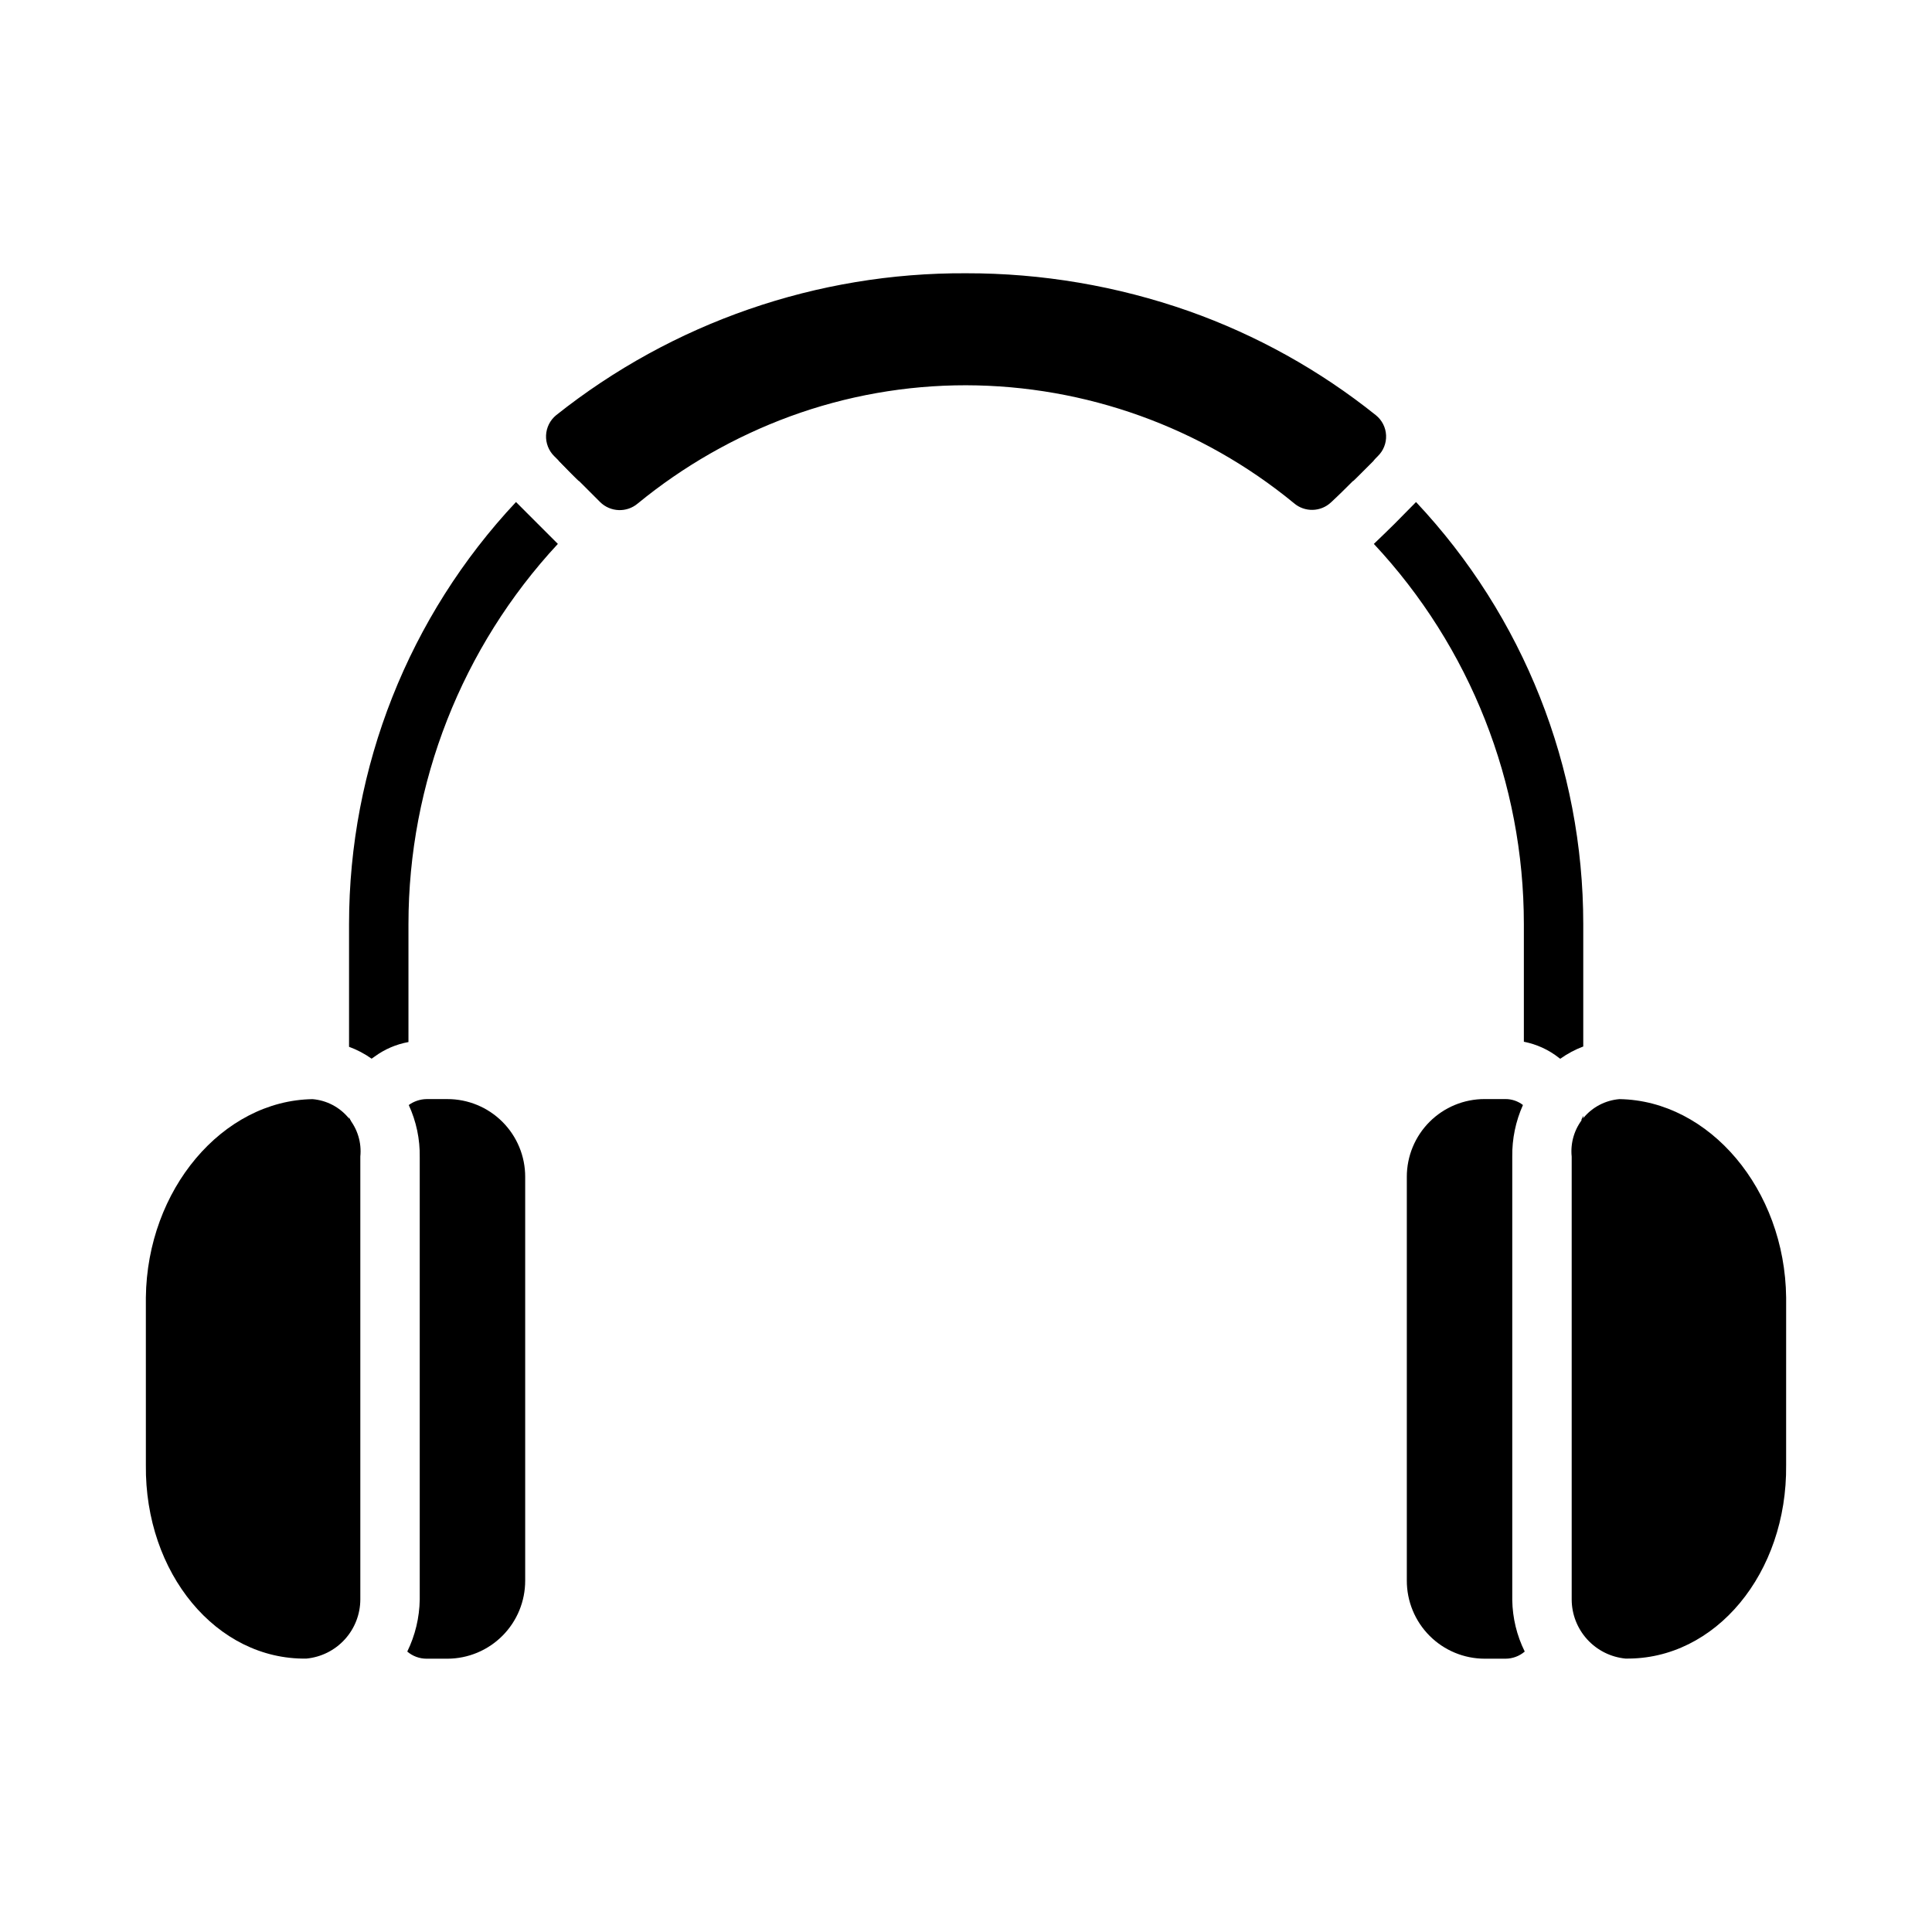
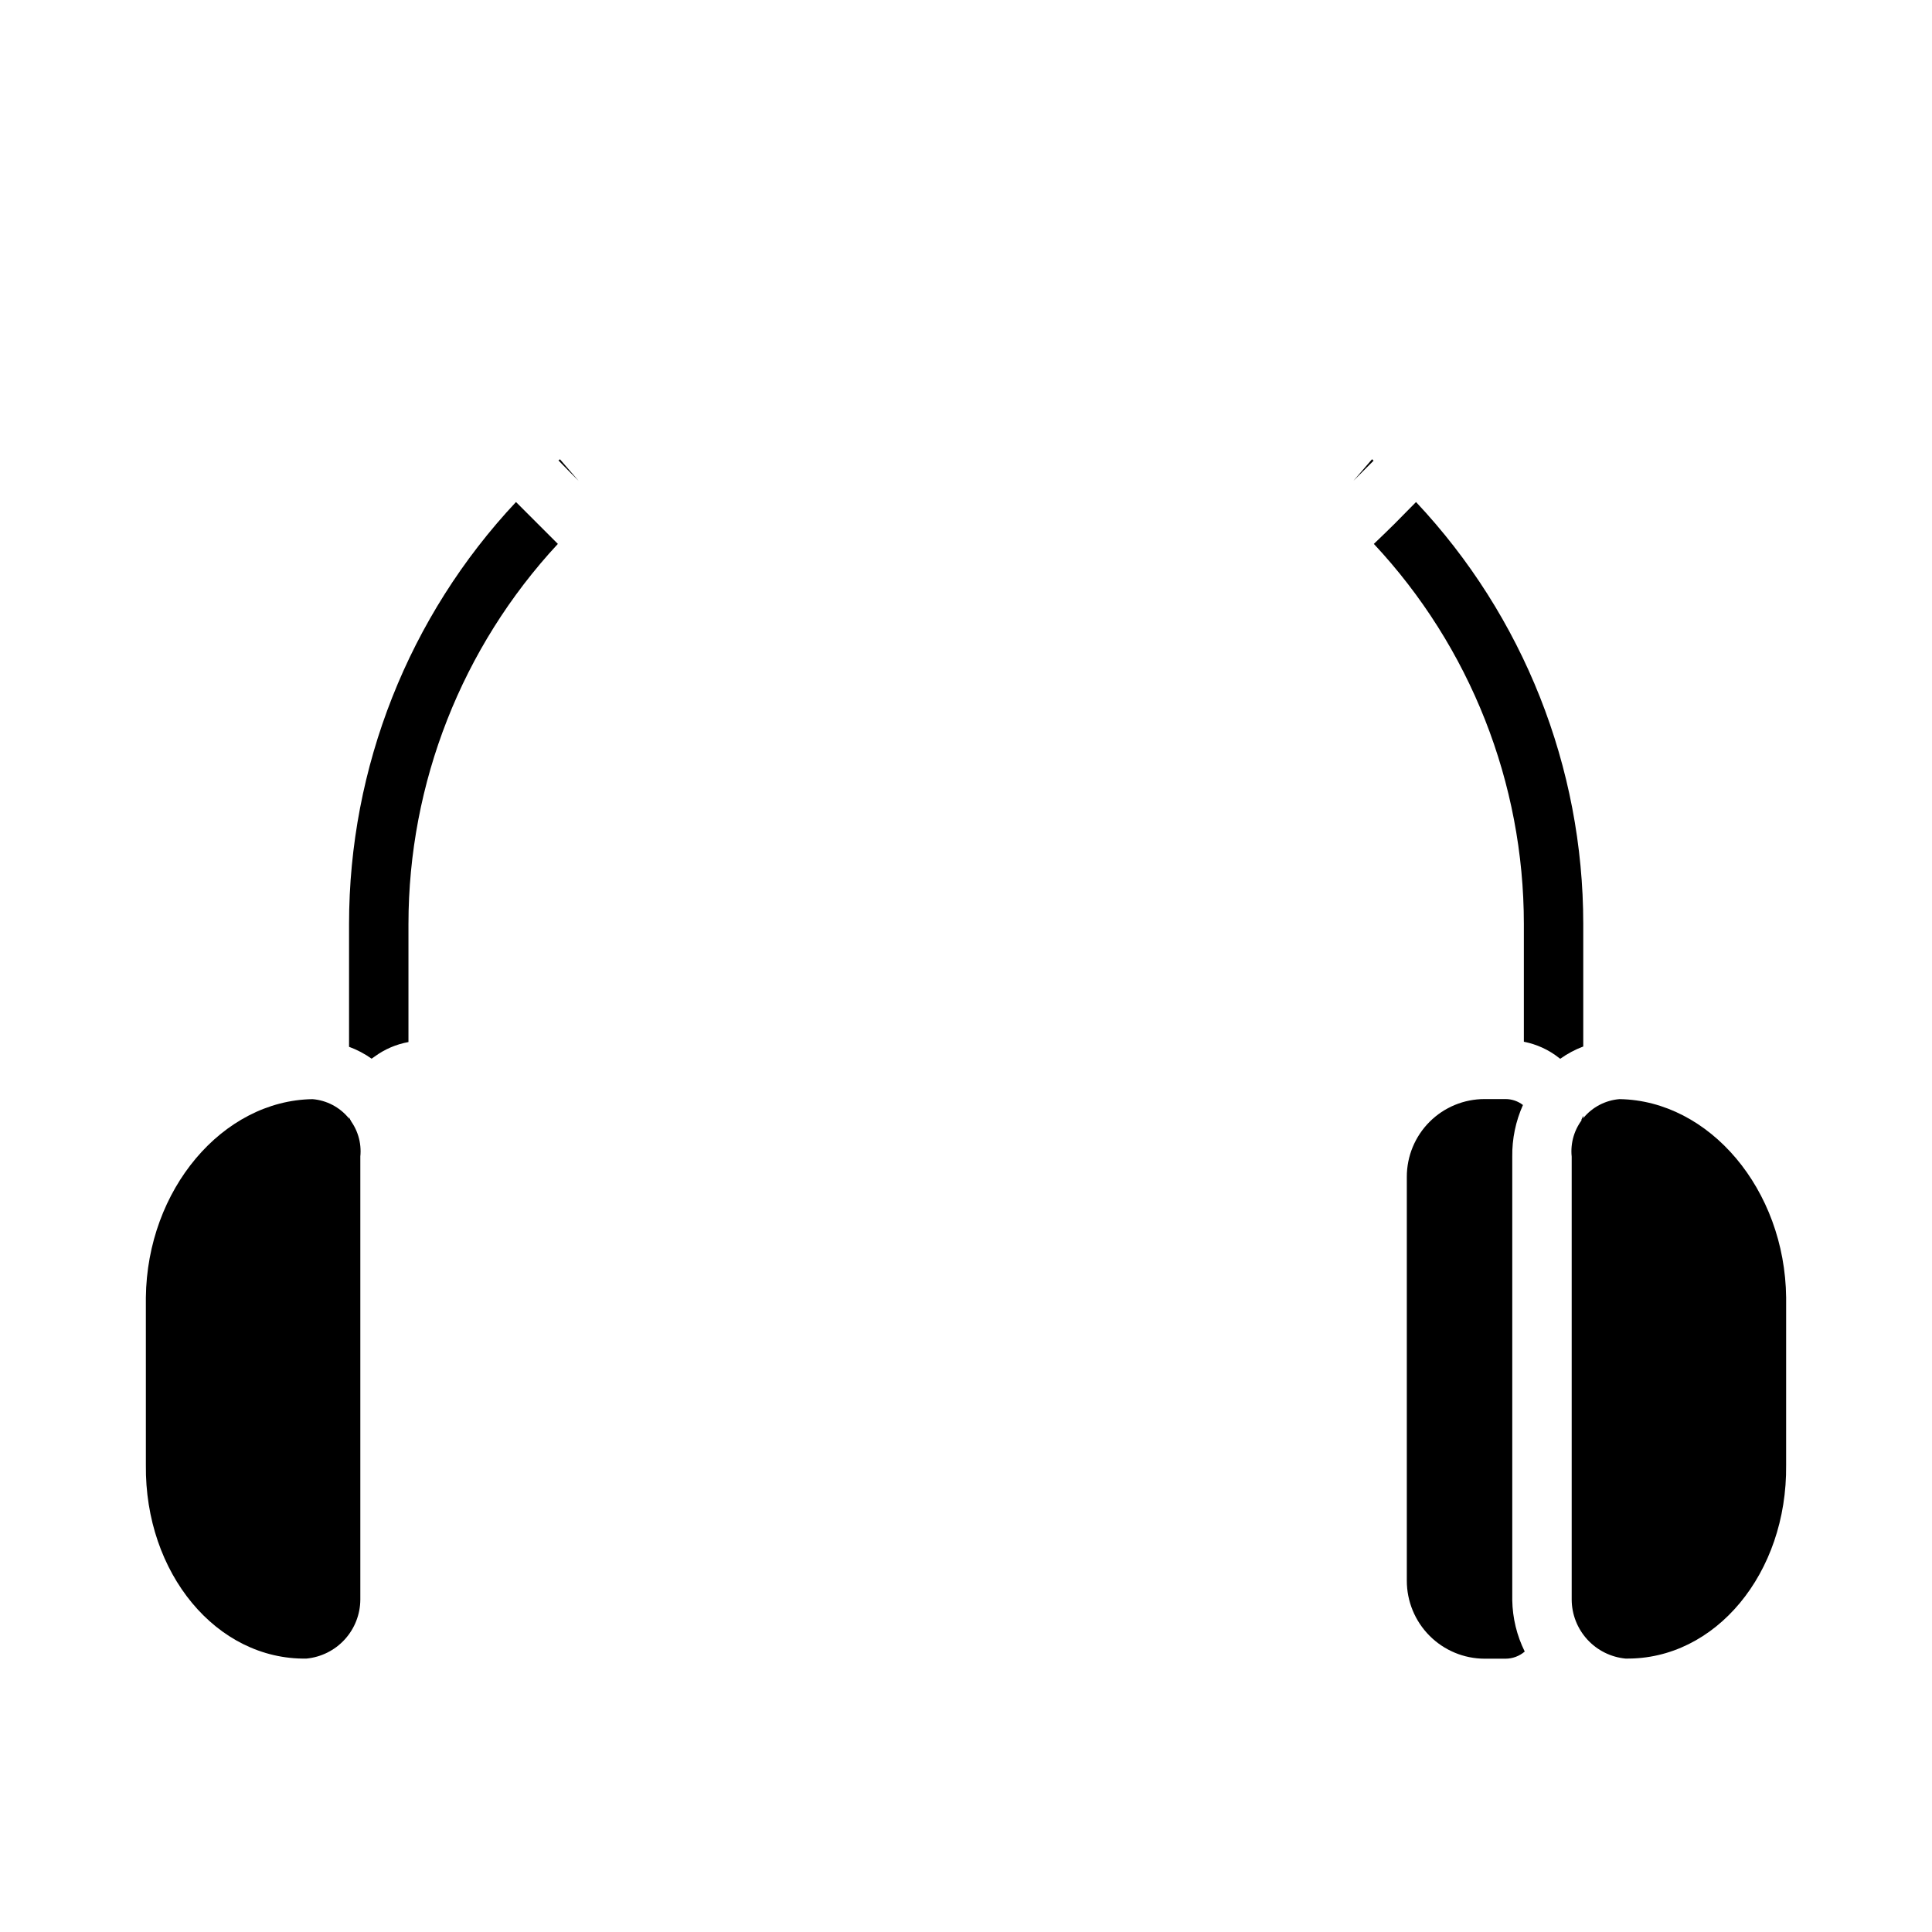
<svg xmlns="http://www.w3.org/2000/svg" fill="#000000" width="800px" height="800px" version="1.1" viewBox="144 144 512 512">
  <g>
    <path d="m507.61 265.7 0.395 0.395-5.352 5.352z" />
    <path d="m563.58 388.9v32.434c-2.152 0.809-4.188 1.891-6.059 3.227h-0.082l-0.316-0.234h0.004c-2.715-2.137-5.898-3.594-9.289-4.254v-31.172c0.004-37.414-14.207-73.43-39.754-100.76 1.969-1.891 4.016-3.856 5.512-5.352l5.668-5.746h-0.004c28.477 30.281 44.328 70.289 44.32 111.86z" />
    <path d="m563.03 440.86 0.551-1.184v1.184z" />
    <path d="m236.5 440.07 0.551 1.18h-0.551z" />
    <path d="m291.84 288.14c-25.438 27.391-39.582 63.383-39.594 100.76v31.254c-3.246 0.582-6.316 1.902-8.977 3.856l-0.789 0.551h0.004c-1.848-1.309-3.859-2.367-5.984-3.148v-32.512c0-41.555 15.82-81.547 44.242-111.86z" />
    <path d="m297.35 271.45c-1.496-1.496-3.465-3.465-5.352-5.434 0.148-0.078 0.281-0.188 0.391-0.312z" />
    <path d="m225.22 583.54c3.894-0.375 7.508-2.184 10.145-5.074 2.637-2.887 4.106-6.652 4.125-10.562v-117.37l-0.004-0.004c0.383-3.707-0.742-7.41-3.125-10.277-2.379-2.871-5.812-4.66-9.527-4.969-23.82 0.363-43.867 23.914-44.18 52.605l0.004 44.367c-0.312 28.684 18.746 51.648 42.562 51.285z" />
-     <path d="m509.11 264.91c-0.387 0.375-0.758 0.77-1.102 1.18l-5.352 5.352c-0.078 0-0.156 0.078-0.234 0.156-1.496 1.496-3.621 3.621-5.668 5.512l-0.004 0.004c-2.734 2.586-6.984 2.688-9.84 0.234-24.492-20.137-55.199-31.18-86.906-31.25-15.926-0.012-31.73 2.785-46.684 8.266-14.629 5.383-28.25 13.18-40.305 23.062-2.926 2.488-7.273 2.316-9.996-0.391l-5.434-5.434c-0.078-0.078-0.156-0.156-0.234-0.156-1.496-1.496-3.465-3.465-5.352-5.434l-1.102-1.102h-0.004c-1.48-1.453-2.273-3.465-2.184-5.535 0.09-2.074 1.055-4.012 2.656-5.328 30.867-24.555 69.195-37.832 108.64-37.629 20.078-0.031 40.016 3.352 58.961 10 17.988 6.356 34.781 15.699 49.672 27.629 1.617 1.309 2.598 3.246 2.688 5.324 0.09 2.078-0.715 4.098-2.215 5.539z" />
-     <path d="m283.18 455.89v106.98c0.012 5.481-2.152 10.742-6.023 14.625-3.867 3.883-9.117 6.066-14.598 6.078h-5.512c-1.875 0-3.691-0.672-5.117-1.891 2.102-4.293 3.227-8.996 3.305-13.773v-117.21c0.086-4.781-0.91-9.516-2.91-13.855 1.375-0.996 3.023-1.547 4.723-1.574h5.512c5.473-0.008 10.723 2.16 14.59 6.031 3.871 3.871 6.043 9.121 6.031 14.594z" />
    <path d="m574.78 583.54c-3.894-0.375-7.508-2.184-10.145-5.074-2.637-2.887-4.106-6.652-4.121-10.562v-117.38c-0.383-3.707 0.746-7.41 3.125-10.277 2.379-2.871 5.812-4.66 9.527-4.969 23.82 0.363 43.867 23.914 44.18 52.605l-0.004 44.367c0.312 28.684-18.742 51.648-42.562 51.285z" />
    <path d="m548.07 581.68c-1.426 1.219-3.238 1.891-5.117 1.891h-5.512 0.004c-5.481-0.008-10.734-2.195-14.602-6.078-3.867-3.883-6.035-9.145-6.023-14.625v-106.98c-0.008-5.473 2.16-10.723 6.031-14.594 3.871-3.871 9.121-6.039 14.594-6.031h5.512-0.004c1.684-0.008 3.316 0.547 4.644 1.574-1.93 4.305-2.898 8.98-2.832 13.695v117.53c0.078 4.727 1.207 9.379 3.305 13.617z" />
  </g>
</svg>